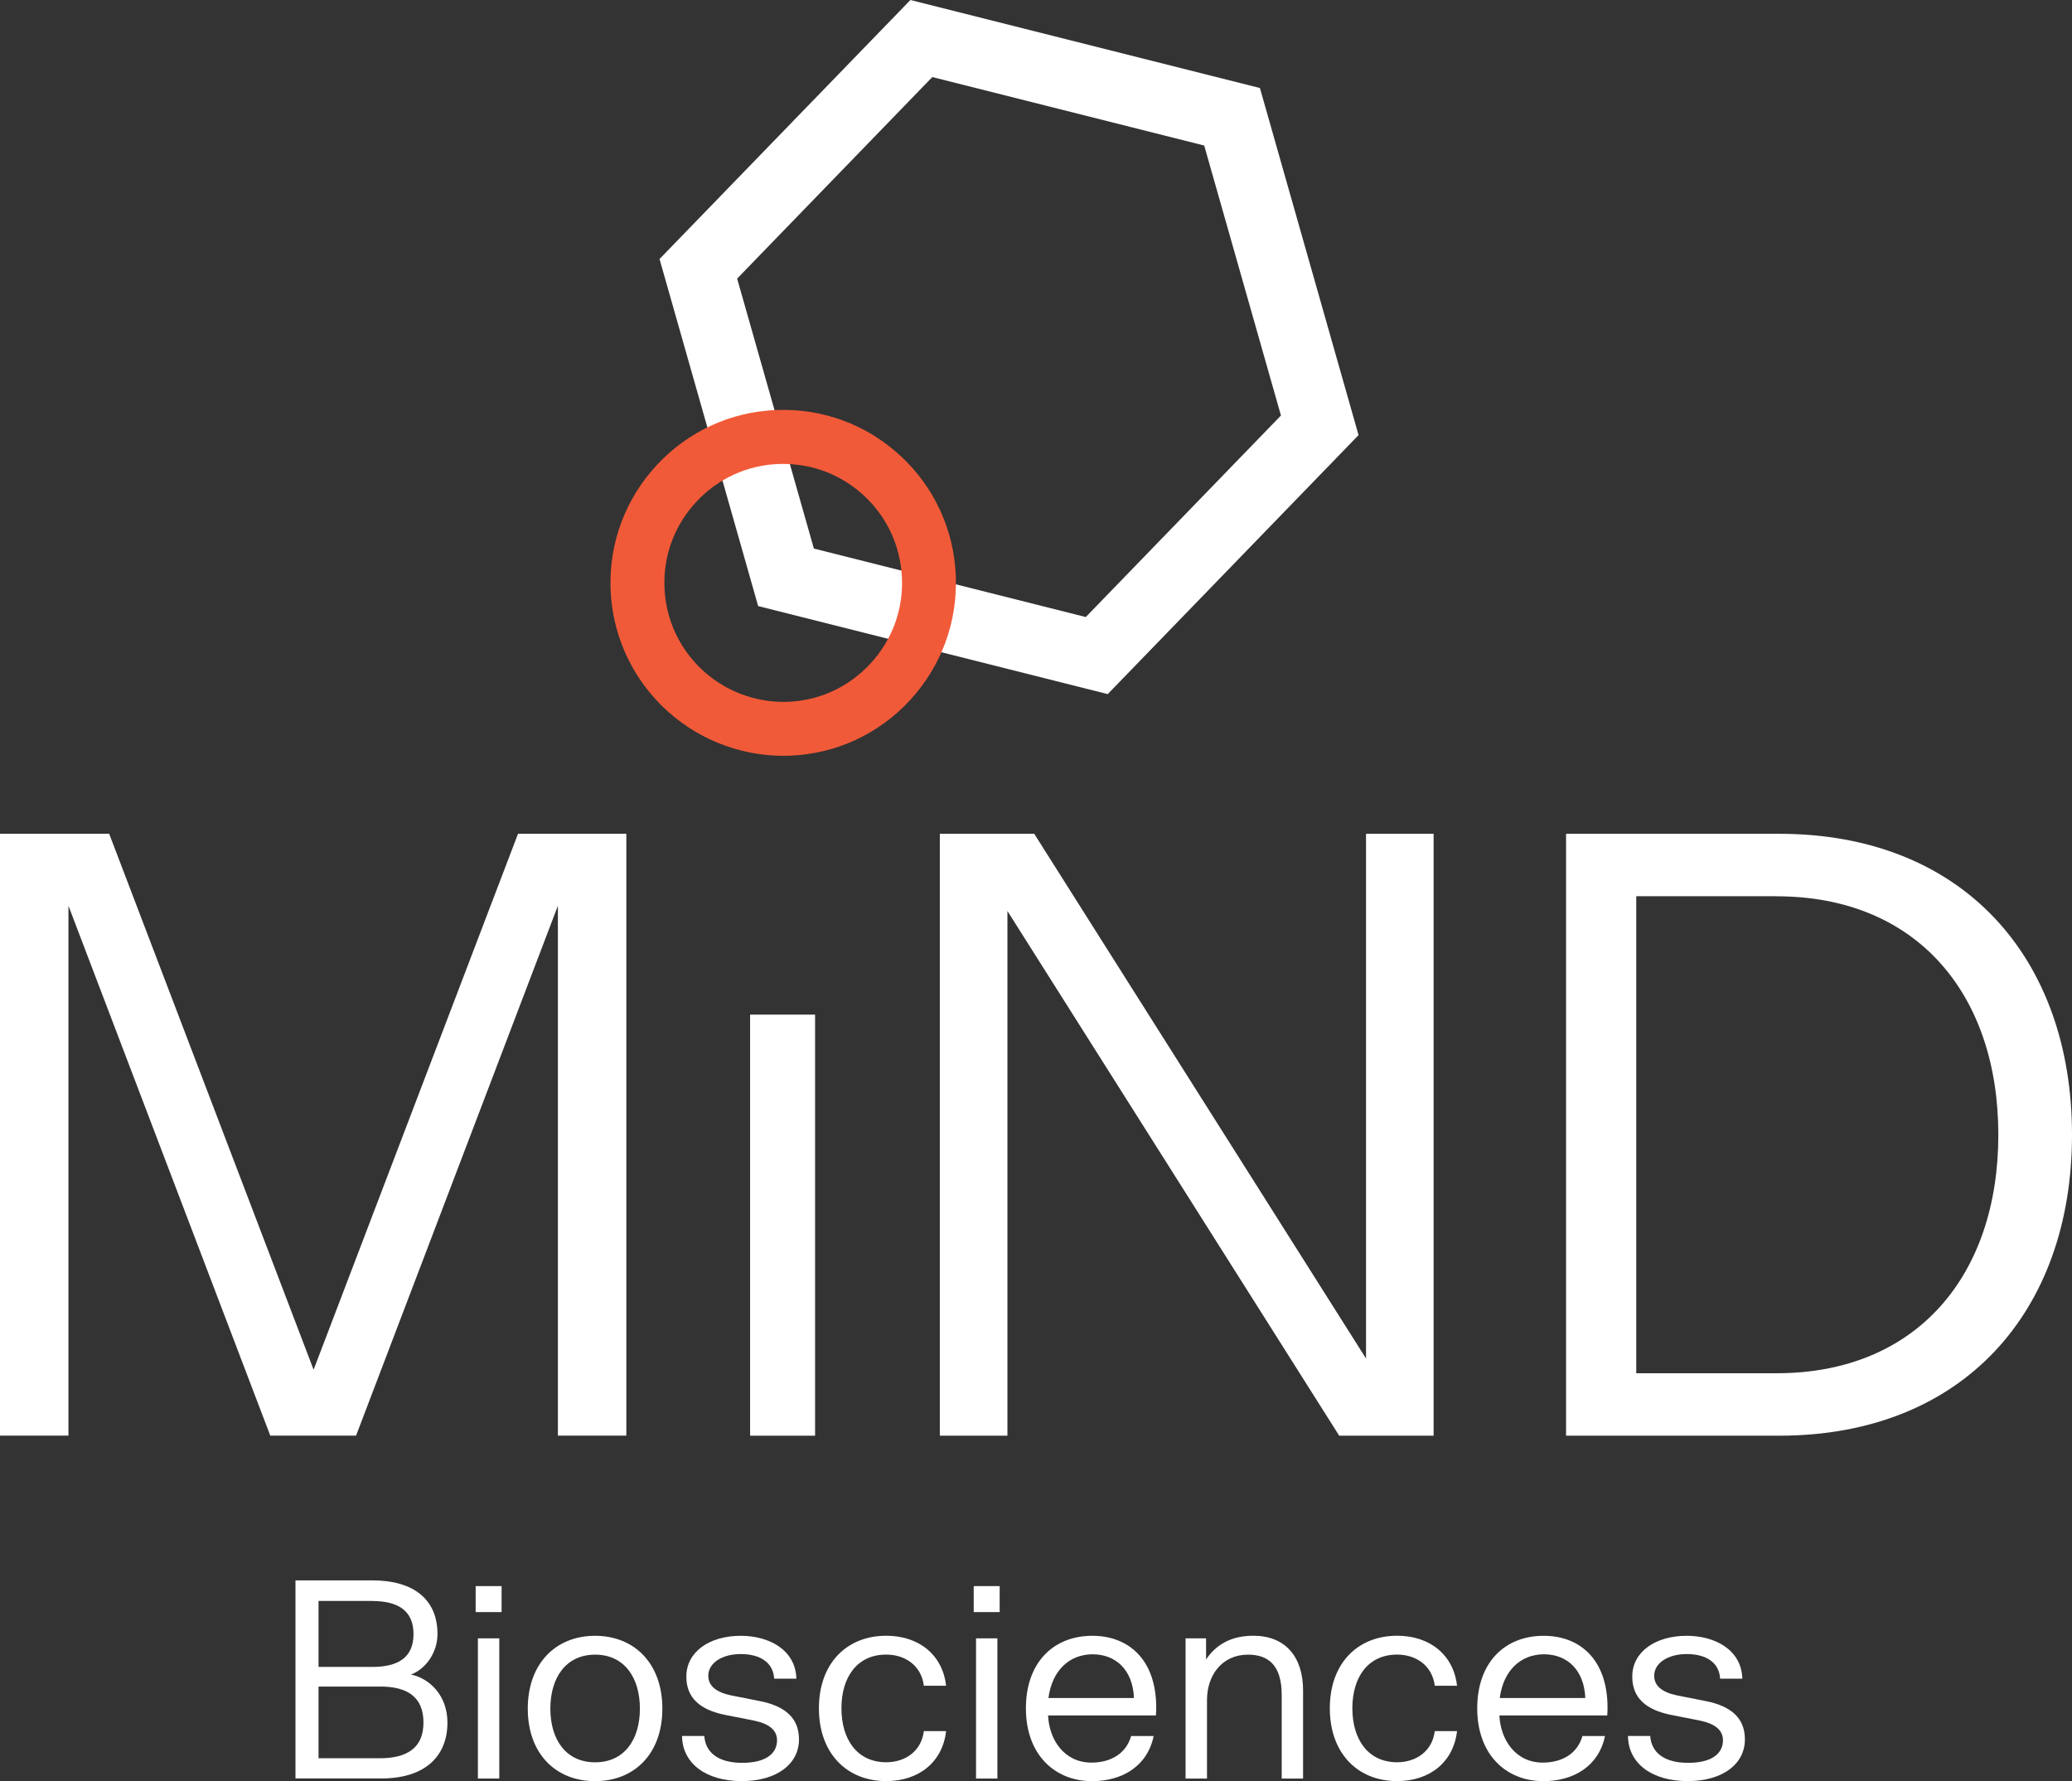
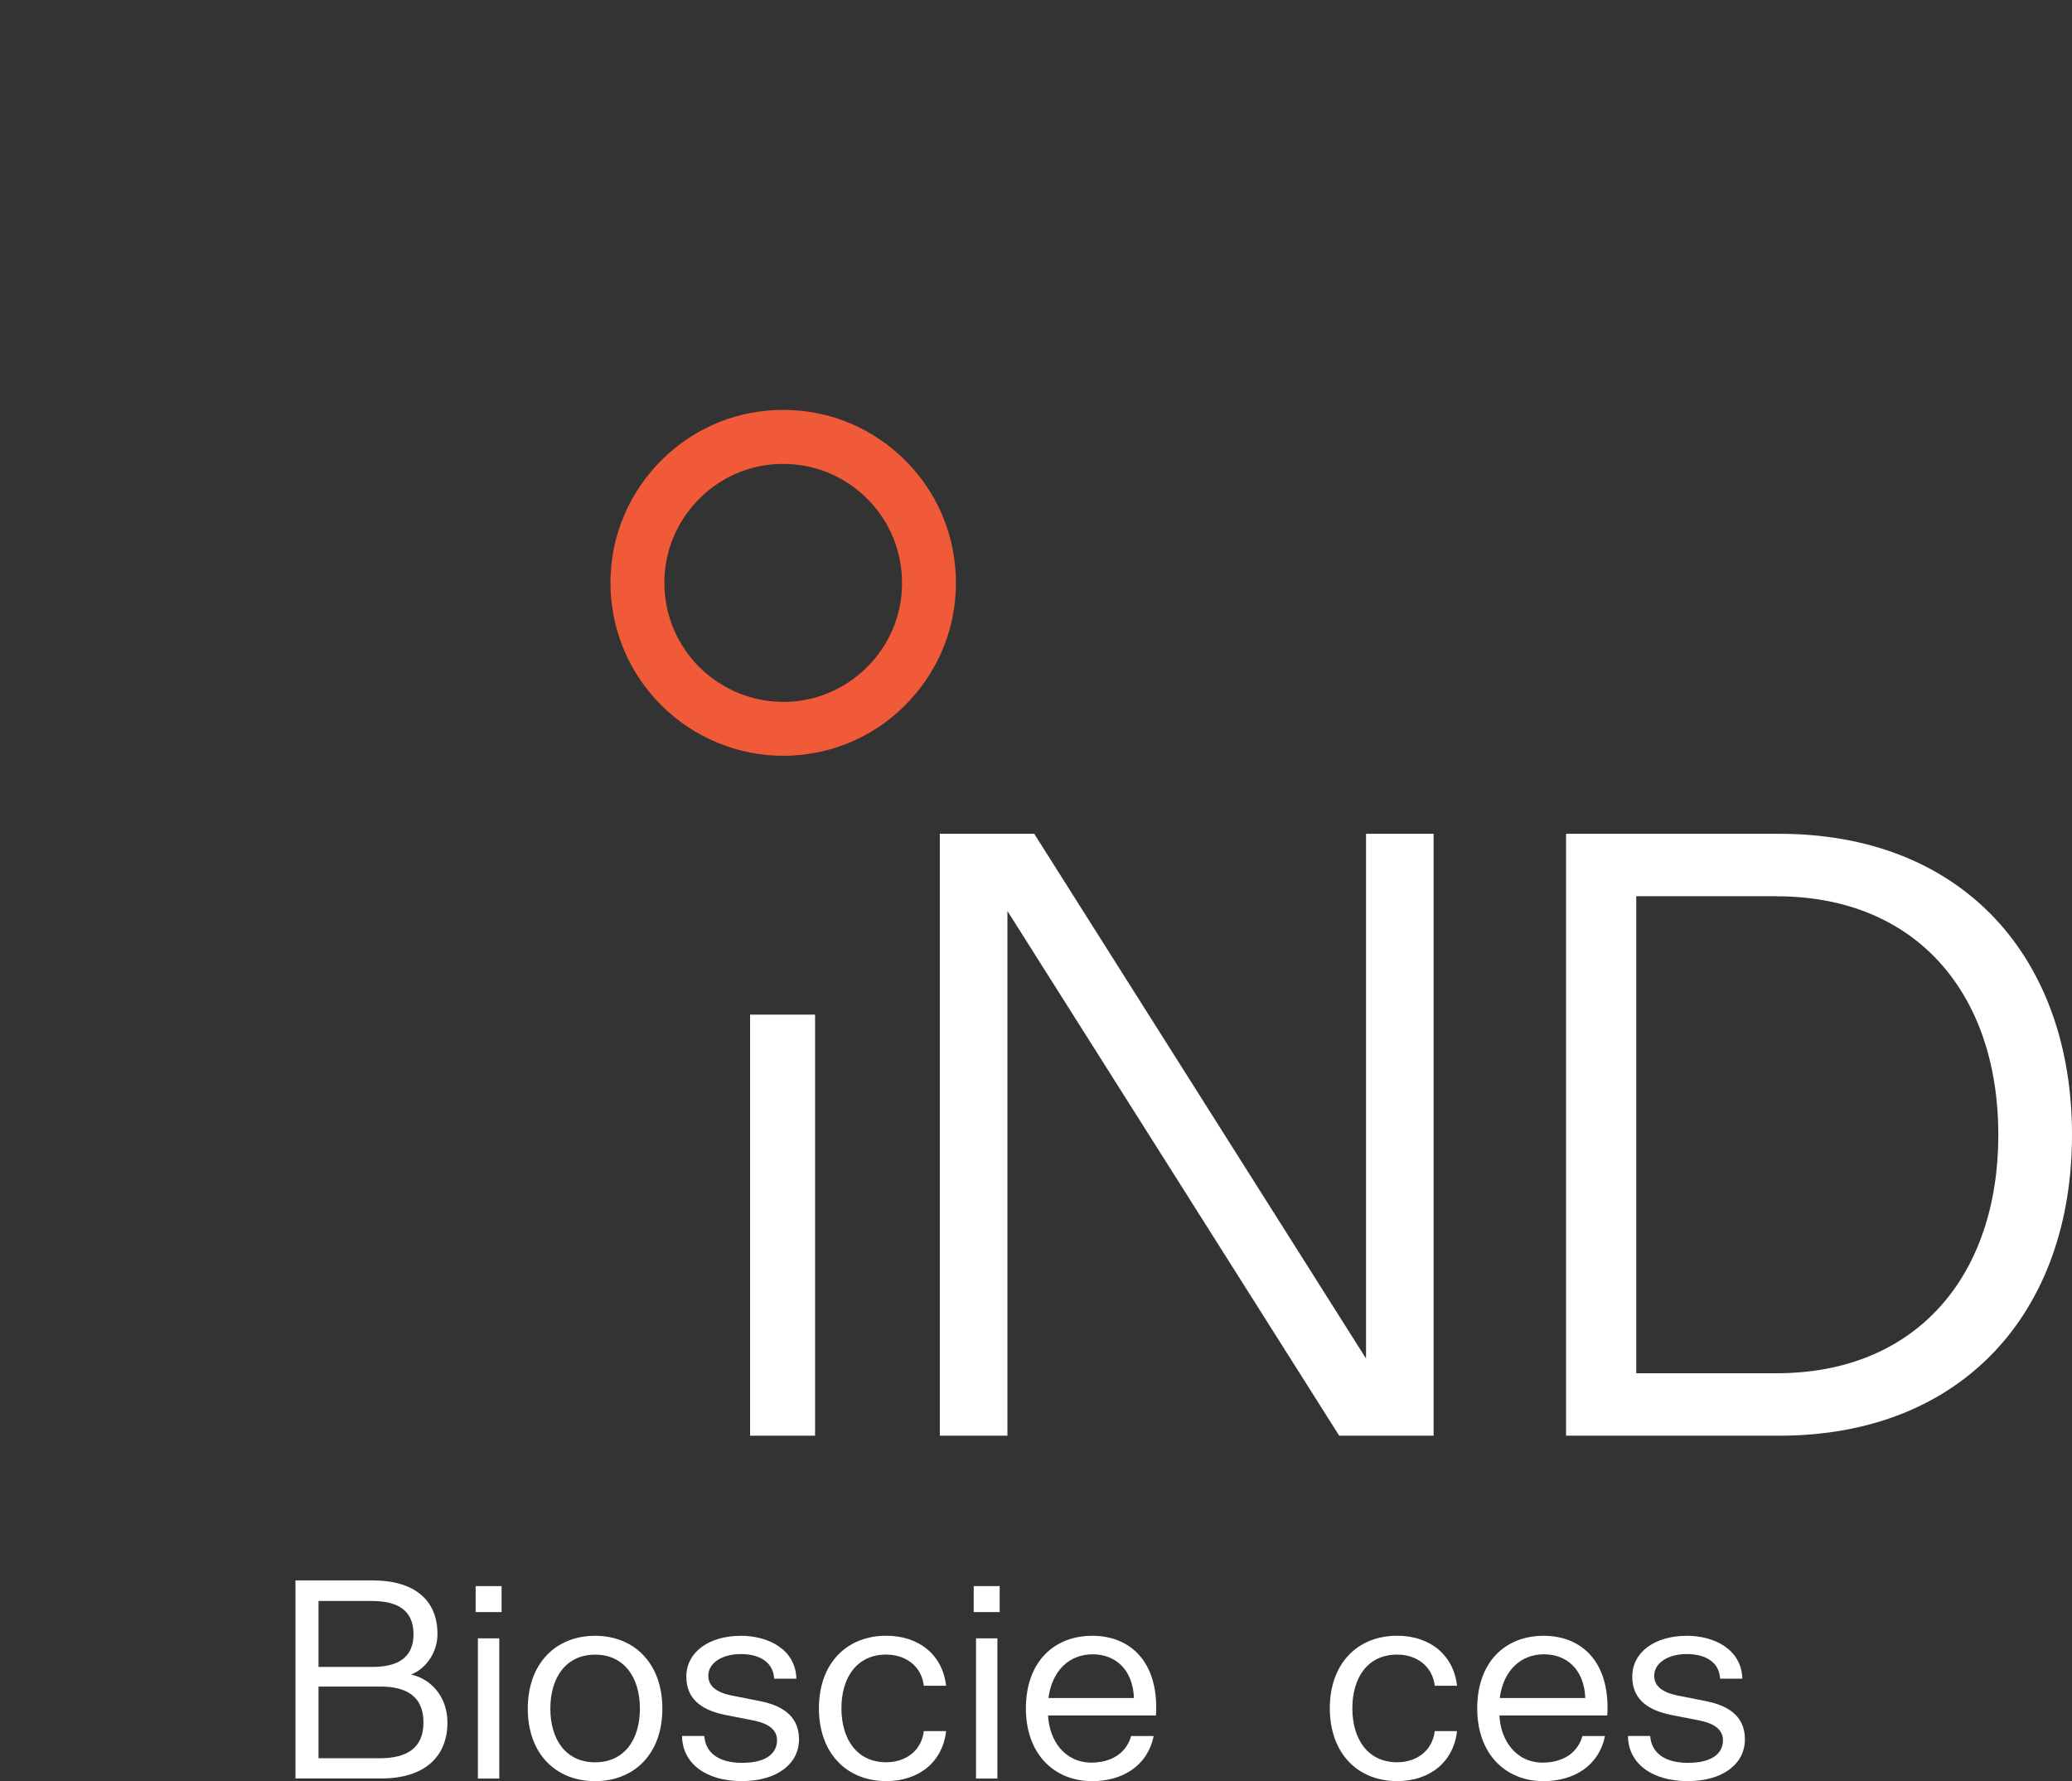
<svg xmlns="http://www.w3.org/2000/svg" width="114" height="98" viewBox="0 0 114 98" fill="none">
  <rect x="0" y="0" width="114" height="98" fill="#333333" stroke="none" />
  <g id="Layer_1" clip-path="url(#clip0_5402_215)">
    <g id="Group">
      <path id="Vector" d="M16.254 86.955H20.476C22.767 86.955 24.07 88.008 24.07 89.909C24.07 90.898 23.458 91.811 22.611 92.139C23.63 92.344 24.618 93.285 24.618 94.778C24.618 96.599 23.427 97.856 20.963 97.856H16.257V86.952L16.254 86.955ZM20.476 88.088H17.525V91.718H20.476C21.887 91.718 22.751 91.214 22.751 89.912C22.751 88.611 21.887 88.091 20.476 88.091V88.088ZM20.916 92.8H17.525V96.743H20.884C22.375 96.743 23.299 96.191 23.299 94.778C23.299 93.364 22.404 92.797 20.916 92.797V92.8Z" fill="white" />
      <path id="Vector_2" d="M26.17 87.271H27.597V88.7H26.17V87.271ZM27.47 90.145V97.86H26.294V90.145H27.47Z" fill="white" />
      <path id="Vector_3" d="M29.038 94.012C29.038 91.53 30.577 90.005 32.74 90.005C34.904 90.005 36.443 91.53 36.443 94.012C36.443 96.494 34.904 98.003 32.74 98.003C30.577 98.003 29.038 96.494 29.038 94.012ZM35.207 94.012C35.207 92.299 34.343 91.042 32.744 91.042C31.144 91.042 30.28 92.299 30.28 94.012C30.28 95.725 31.144 96.966 32.744 96.966C34.343 96.966 35.207 95.725 35.207 94.012Z" fill="white" />
      <path id="Vector_4" d="M40.757 90.005C42.293 90.005 43.769 90.761 43.816 92.363H42.593C42.545 91.466 41.809 91.01 40.757 91.01C39.706 91.01 38.97 91.514 38.97 92.203C38.97 92.768 39.41 93.116 40.241 93.288L41.825 93.601C43.236 93.885 43.96 94.558 43.96 95.706C43.96 97.04 42.768 98 40.805 98C38.842 98 37.542 97.027 37.526 95.518H38.75C38.814 96.415 39.502 96.995 40.837 96.995C42.172 96.995 42.752 96.459 42.752 95.754C42.752 95.189 42.312 94.842 41.481 94.669L39.897 94.357C38.486 94.073 37.762 93.4 37.762 92.251C37.762 90.886 39.033 90.005 40.761 90.005H40.757Z" fill="white" />
      <path id="Vector_5" d="M48.758 96.963C49.794 96.963 50.69 96.367 50.83 95.25H52.053C51.865 96.931 50.578 98 48.758 98C46.592 98 45.056 96.475 45.056 93.993C45.056 91.511 46.595 90.002 48.758 90.002C50.578 90.002 51.865 91.071 52.053 92.752H50.83C50.69 91.635 49.794 91.039 48.758 91.039C47.159 91.039 46.295 92.28 46.295 93.993C46.295 95.706 47.159 96.963 48.758 96.963Z" fill="white" />
      <path id="Vector_6" d="M53.573 87.271H55.001V88.7H53.573V87.271ZM54.876 90.145V97.86H53.7V90.145H54.876Z" fill="white" />
      <path id="Vector_7" d="M60.099 90.005C62.106 90.005 63.614 91.326 63.614 93.948C63.614 94.028 63.614 94.216 63.598 94.389H57.664C57.728 95.741 58.56 96.982 60.051 96.982C61.087 96.982 61.95 96.51 62.234 95.521H63.473C63.129 97.186 61.733 98.003 60.086 98.003C58.015 98.003 56.444 96.526 56.444 93.996C56.444 91.466 57.967 90.005 60.099 90.005ZM62.39 93.428C62.326 91.859 61.37 91.023 60.115 91.023C58.859 91.023 57.888 91.887 57.684 93.428H62.39Z" fill="white" />
-       <path id="Vector_8" d="M65.229 97.86V90.145H66.357V91.307C66.921 90.474 67.753 90.002 68.963 90.002C70.703 90.002 71.694 91.147 71.694 93.004V97.86H70.518V93.256C70.518 91.623 69.779 91.042 68.667 91.042C67.224 91.042 66.408 92.187 66.408 93.54V97.86H65.232H65.229Z" fill="white" />
      <path id="Vector_9" d="M76.869 96.963C77.904 96.963 78.8 96.367 78.94 95.25H80.164C79.976 96.931 78.688 98 76.869 98C74.702 98 73.166 96.475 73.166 93.993C73.166 91.511 74.705 90.002 76.869 90.002C78.688 90.002 79.976 91.071 80.164 92.752H78.94C78.8 91.635 77.904 91.039 76.869 91.039C75.269 91.039 74.406 92.28 74.406 93.993C74.406 95.706 75.269 96.963 76.869 96.963Z" fill="white" />
      <path id="Vector_10" d="M84.93 90.005C86.938 90.005 88.445 91.326 88.445 93.948C88.445 94.028 88.445 94.216 88.429 94.389H82.496C82.56 95.741 83.391 96.982 84.883 96.982C85.918 96.982 86.782 96.51 87.065 95.521H88.305C87.961 97.186 86.565 98.003 84.918 98.003C82.847 98.003 81.276 96.526 81.276 93.996C81.276 91.466 82.799 90.005 84.93 90.005ZM87.222 93.428C87.158 91.859 86.202 91.023 84.946 91.023C83.691 91.023 82.719 91.887 82.515 93.428H87.222Z" fill="white" />
      <path id="Vector_11" d="M92.804 90.005C94.34 90.005 95.815 90.761 95.863 92.363H94.639C94.592 91.466 93.856 91.01 92.804 91.01C91.752 91.01 91.013 91.514 91.013 92.203C91.013 92.768 91.453 93.116 92.285 93.288L93.868 93.601C95.28 93.885 96.003 94.558 96.003 95.706C96.003 97.04 94.811 98 92.849 98C90.886 98 89.586 97.027 89.57 95.518H90.793C90.857 96.415 91.545 96.995 92.88 96.995C94.216 96.995 94.796 96.459 94.796 95.754C94.796 95.189 94.356 94.842 93.524 94.669L91.941 94.357C90.529 94.073 89.806 93.4 89.806 92.251C89.806 90.886 91.077 90.005 92.804 90.005Z" fill="white" />
    </g>
    <g id="Group_2">
-       <path id="Vector_12" d="M3.766 49.836V78.992H0V45.873H6.006L17.254 75.365L28.502 45.873H34.461V78.992H30.695V49.836L19.59 78.992H14.871L3.766 49.836Z" fill="white" />
      <path id="Vector_13" d="M44.845 55.827V78.995H41.27V55.827H44.845Z" fill="white" />
      <path id="Vector_14" d="M78.876 78.995H73.682L55.428 50.126V78.995H51.709V45.877H56.903L75.158 74.749V45.877H78.876V78.995Z" fill="white" />
      <path id="Vector_15" d="M97.889 78.995H86.164V45.877H97.889C107.994 45.877 114 52.701 114 62.438C114 72.174 107.994 78.995 97.889 78.995ZM97.746 49.313H90.025V75.559H97.746C105.467 75.559 109.947 70.168 109.947 62.438C109.947 54.708 105.467 49.316 97.746 49.316V49.313Z" fill="white" />
    </g>
-     <path id="Vector_16" d="M60.943 38.191L41.713 33.348L36.287 14.251L50.09 0L69.32 4.843L74.747 23.94L60.943 38.194V38.191ZM44.779 30.183L59.739 33.951L70.477 22.862L66.255 8.008L51.295 4.24L40.557 15.329L44.779 30.183Z" fill="white" />
    <path id="Vector_17" d="M43.099 41.586C40.592 41.586 38.157 40.581 36.373 38.794C34.671 37.091 33.684 34.829 33.594 32.426C33.499 29.89 34.401 27.465 36.127 25.599C37.855 23.733 40.203 22.654 42.736 22.559C45.273 22.466 47.694 23.363 49.555 25.092C51.416 26.818 52.493 29.169 52.588 31.712C52.684 34.248 51.782 36.673 50.055 38.539C48.328 40.405 45.98 41.484 43.447 41.579C43.329 41.583 43.214 41.586 43.096 41.586H43.099ZM43.099 25.526C43.017 25.526 42.934 25.526 42.848 25.529C41.105 25.593 39.492 26.336 38.301 27.622C37.109 28.907 36.491 30.573 36.558 32.318C36.618 33.971 37.297 35.524 38.469 36.698C39.754 37.984 41.532 38.679 43.335 38.616C45.078 38.552 46.69 37.808 47.882 36.523C49.074 35.237 49.692 33.572 49.625 31.827C49.558 30.078 48.819 28.461 47.538 27.274C46.318 26.142 44.75 25.526 43.096 25.526H43.099Z" fill="#F15A38" />
  </g>
  <defs>
    <clipPath id="clip0_5402_215">
      <rect width="114" height="98" fill="white" />
    </clipPath>
  </defs>
</svg>